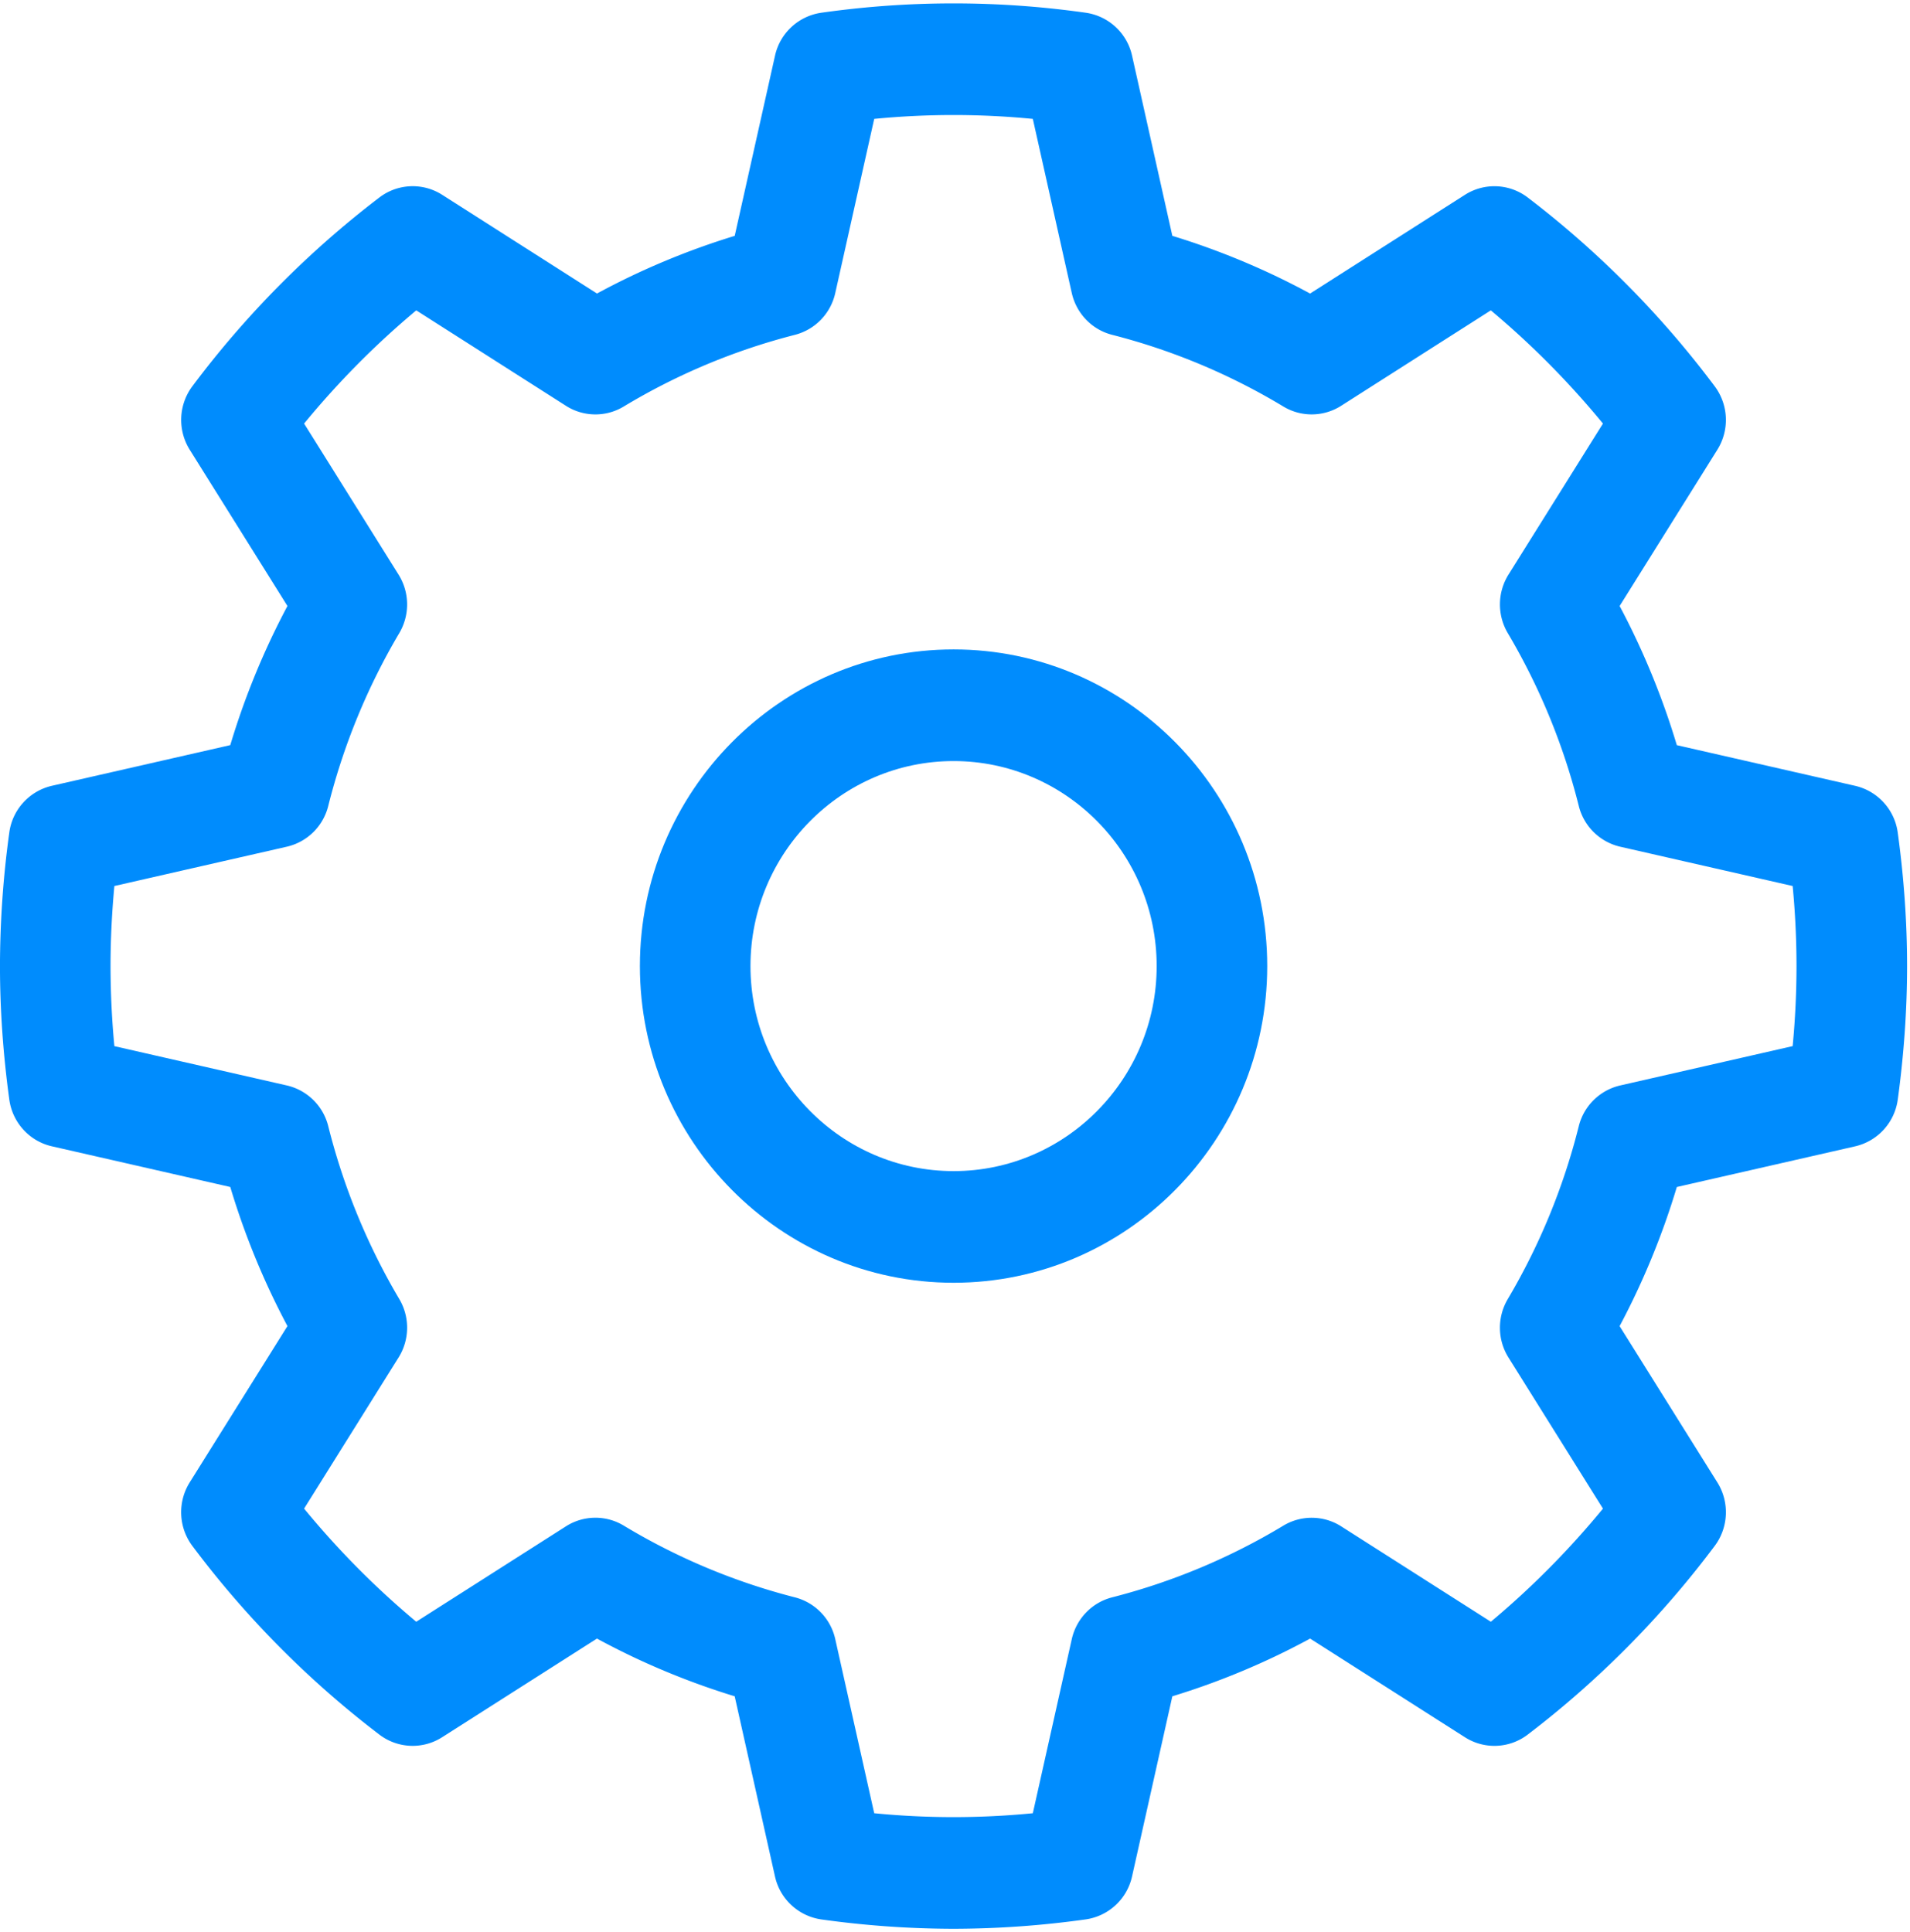
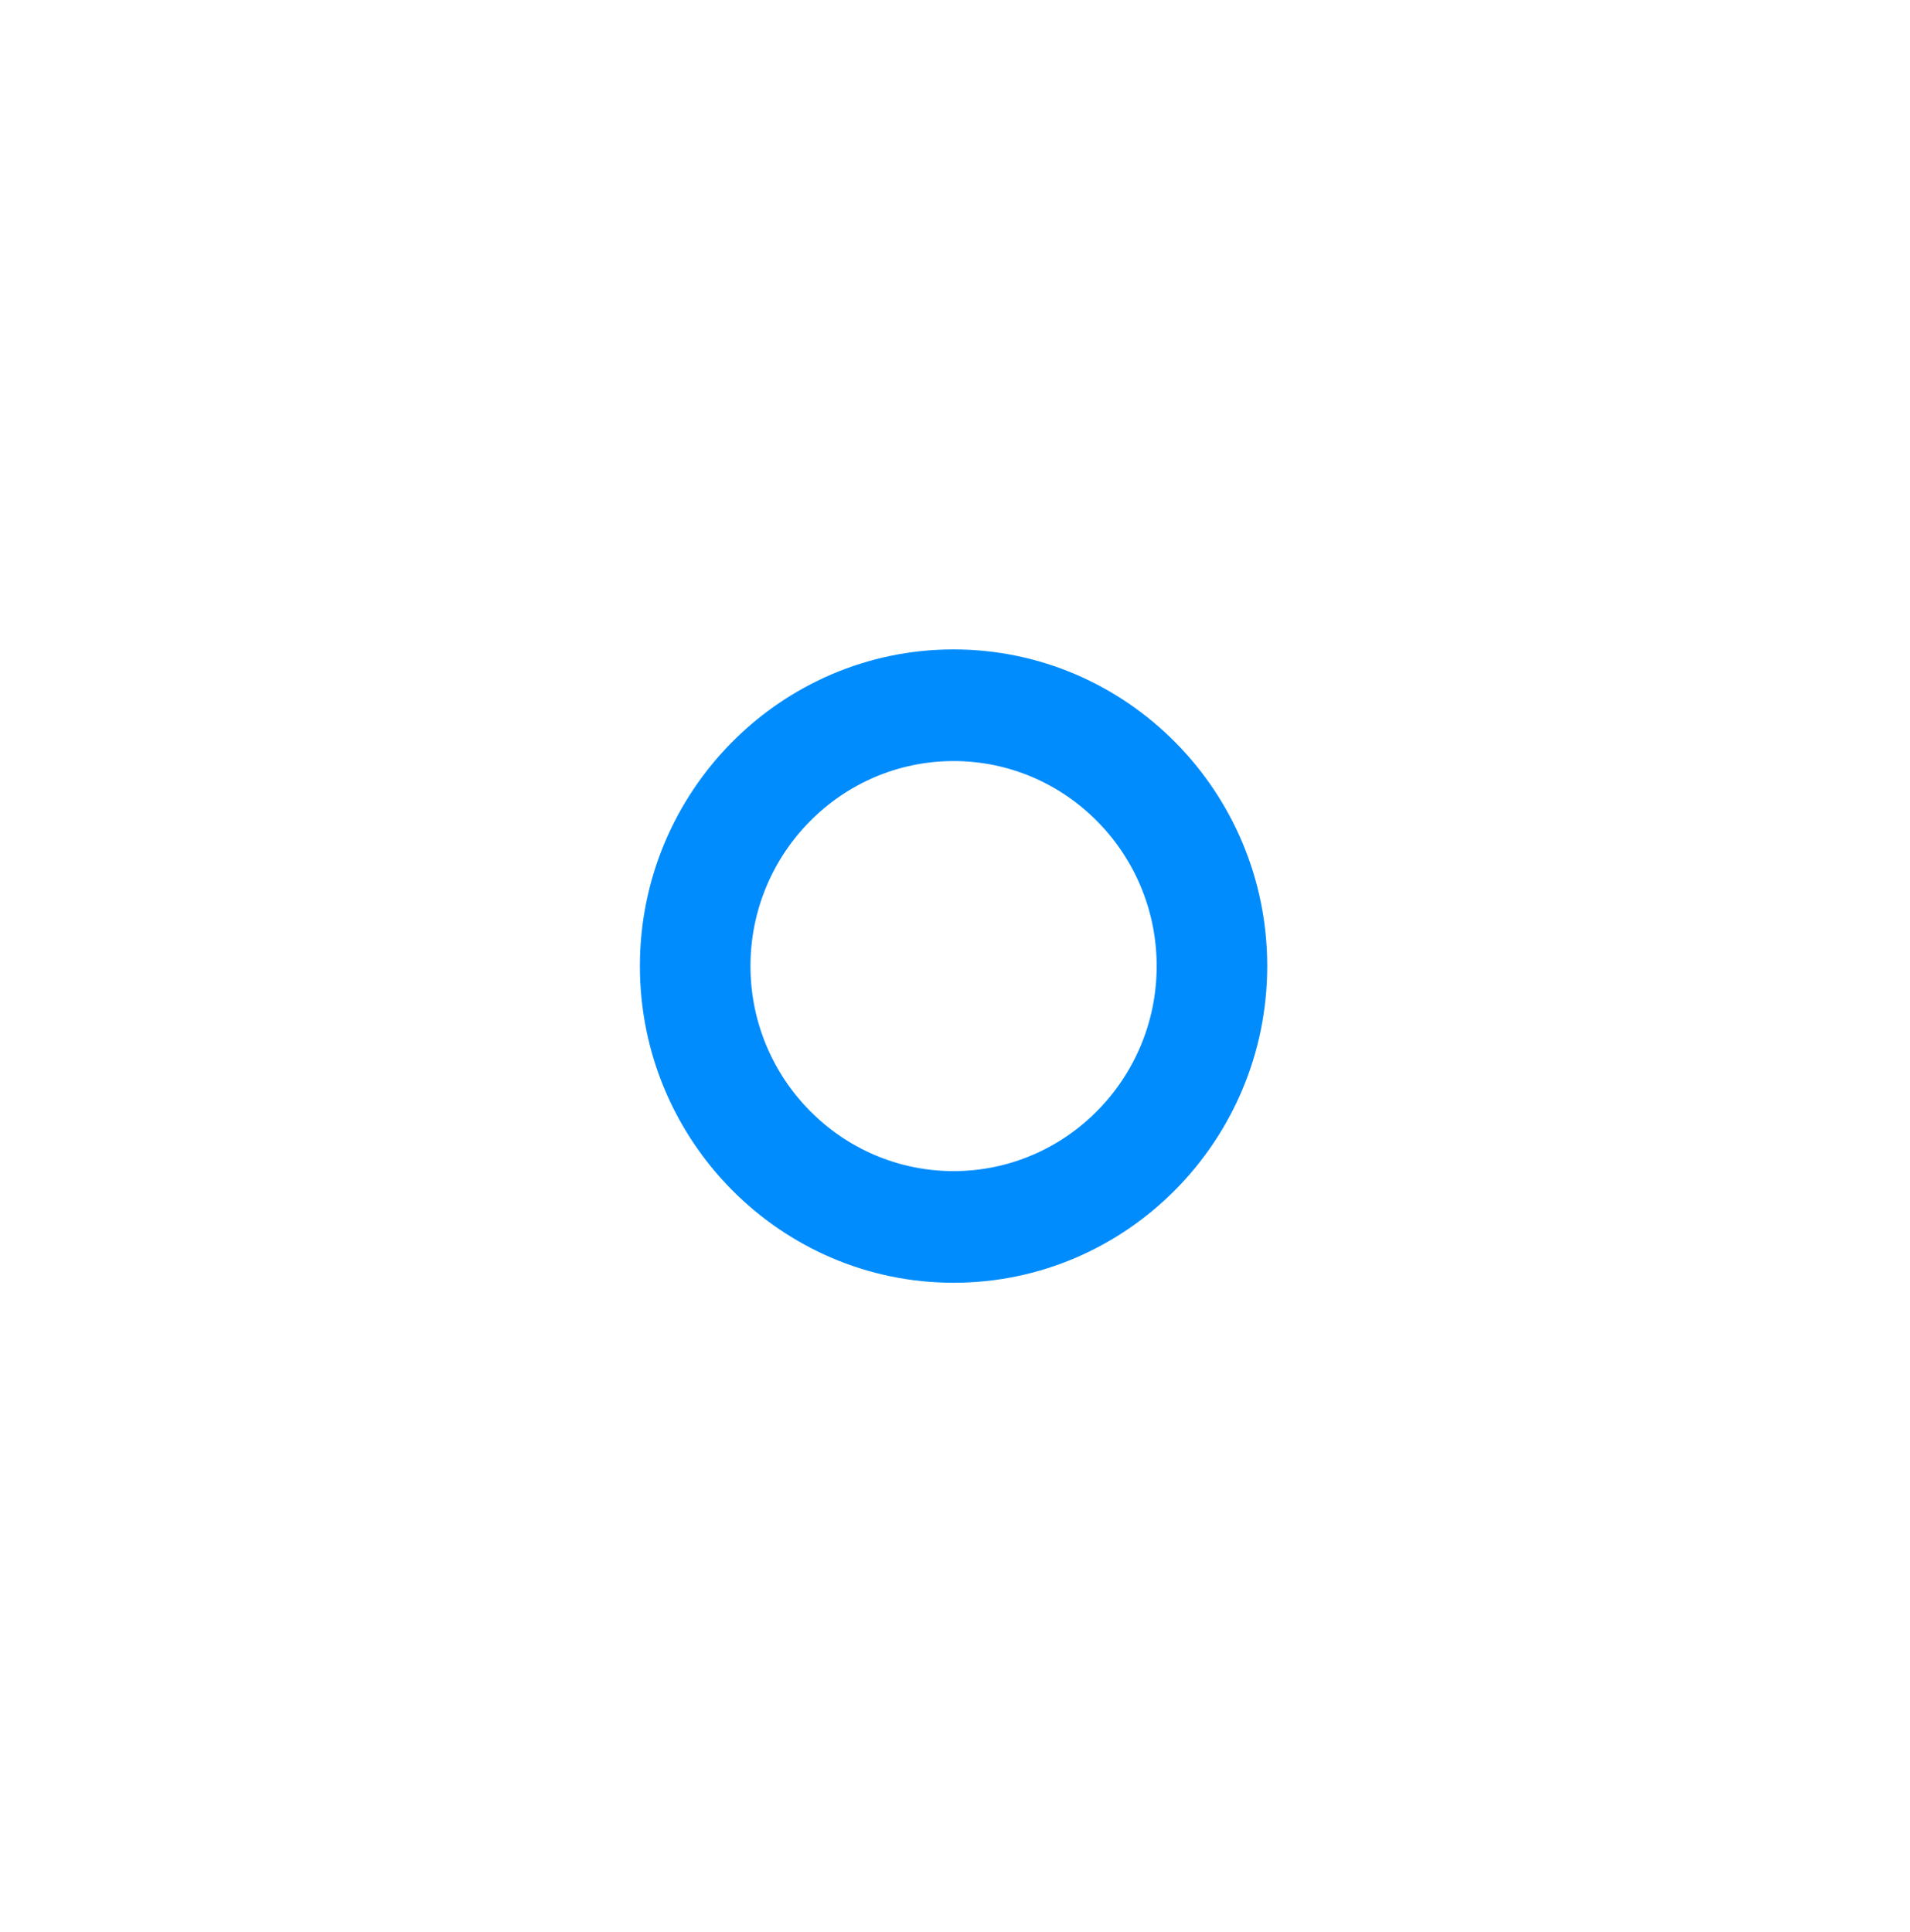
<svg xmlns="http://www.w3.org/2000/svg" width="87" height="88" viewBox="0 0 87 88">
  <g fill="#008CFD" fill-rule="evenodd">
-     <path d="M81.656 47.654L73.8 49.446a2.53 2.53 0 0 0-1.887 1.856 29.614 29.614 0 0 1-3.235 7.877 2.562 2.562 0 0 0 .032 2.66l4.304 6.884a38.877 38.877 0 0 1-5.106 5.153l-6.816-4.345a2.503 2.503 0 0 0-2.635-.033 29.04 29.04 0 0 1-7.798 3.266c-.92.235-1.63.97-1.84 1.905l-1.774 7.93a36.98 36.98 0 0 1-7.225 0l-1.774-7.931a2.528 2.528 0 0 0-1.84-1.904 29.008 29.008 0 0 1-7.796-3.268 2.498 2.498 0 0 0-2.634.035l-6.817 4.345a38.817 38.817 0 0 1-5.107-5.154l4.303-6.884c.506-.81.52-1.837.033-2.66a29.632 29.632 0 0 1-3.236-7.876 2.53 2.53 0 0 0-1.886-1.856l-7.856-1.79a39.172 39.172 0 0 1-.175-3.648c0-1.193.06-2.415.175-3.647l7.856-1.791a2.528 2.528 0 0 0 1.886-1.858 29.649 29.649 0 0 1 3.236-7.874 2.566 2.566 0 0 0-.033-2.661l-4.303-6.882a38.843 38.843 0 0 1 5.108-5.157l6.816 4.346a2.493 2.493 0 0 0 2.635.034 29.029 29.029 0 0 1 7.795-3.264 2.53 2.53 0 0 0 1.84-1.905l1.774-7.933a37.161 37.161 0 0 1 7.225 0l1.774 7.932c.21.934.92 1.671 1.84 1.905a29.002 29.002 0 0 1 7.797 3.265 2.496 2.496 0 0 0 2.635-.034l6.816-4.346a38.982 38.982 0 0 1 5.107 5.157l-4.304 6.882a2.566 2.566 0 0 0-.032 2.661 29.6 29.6 0 0 1 3.235 7.875 2.53 2.53 0 0 0 1.888 1.858l7.854 1.79c.117 1.231.175 2.453.175 3.647 0 1.195-.058 2.415-.175 3.646m4.787-9.726a2.532 2.532 0 0 0-1.94-2.131l-8.123-1.852a34.868 34.868 0 0 0-2.605-6.34l4.451-7.119a2.561 2.561 0 0 0-.121-2.89 43.911 43.911 0 0 0-8.515-8.598 2.499 2.499 0 0 0-2.864-.122l-7.05 4.496a34.15 34.15 0 0 0-6.275-2.628L51.566 2.54a2.527 2.527 0 0 0-2.11-1.96 42.82 42.82 0 0 0-12.044 0 2.528 2.528 0 0 0-2.111 1.96l-1.835 8.204a34.135 34.135 0 0 0-6.273 2.627l-7.05-4.496a2.499 2.499 0 0 0-2.864.122 43.986 43.986 0 0 0-8.517 8.598 2.565 2.565 0 0 0-.121 2.89l4.452 7.12a34.728 34.728 0 0 0-2.604 6.338l-8.127 1.853a2.532 2.532 0 0 0-1.939 2.132 45.018 45.018 0 0 0-.424 6.079c0 1.983.144 4.028.424 6.078.143 1.05.916 1.9 1.94 2.133l8.126 1.853a34.684 34.684 0 0 0 2.604 6.337L8.64 67.53a2.565 2.565 0 0 0 .121 2.891 43.853 43.853 0 0 0 8.518 8.595 2.497 2.497 0 0 0 2.862.12l7.05-4.493a33.99 33.99 0 0 0 6.274 2.629l1.835 8.205a2.531 2.531 0 0 0 2.113 1.96 43.91 43.91 0 0 0 6.021.426 43.7 43.7 0 0 0 6.02-.428 2.528 2.528 0 0 0 2.111-1.958l1.835-8.205a33.982 33.982 0 0 0 6.276-2.629l7.05 4.494a2.497 2.497 0 0 0 2.862-.121 43.88 43.88 0 0 0 8.517-8.595c.632-.844.68-1.996.12-2.892l-4.452-7.119a34.814 34.814 0 0 0 2.606-6.338l8.124-1.853a2.532 2.532 0 0 0 1.94-2.131c.28-2.047.424-4.094.424-6.08 0-1.987-.143-4.033-.425-6.08" />
    <path d="M43.436 53.348c-5.102 0-9.252-4.19-9.252-9.34 0-5.15 4.15-9.339 9.252-9.339 5.1 0 9.25 4.19 9.25 9.339 0 5.15-4.15 9.34-9.25 9.34m0-23.765c-7.878 0-14.289 6.471-14.289 14.425 0 7.954 6.41 14.426 14.289 14.426 7.877 0 14.286-6.472 14.286-14.426s-6.41-14.425-14.286-14.425" />
  </g>
</svg>